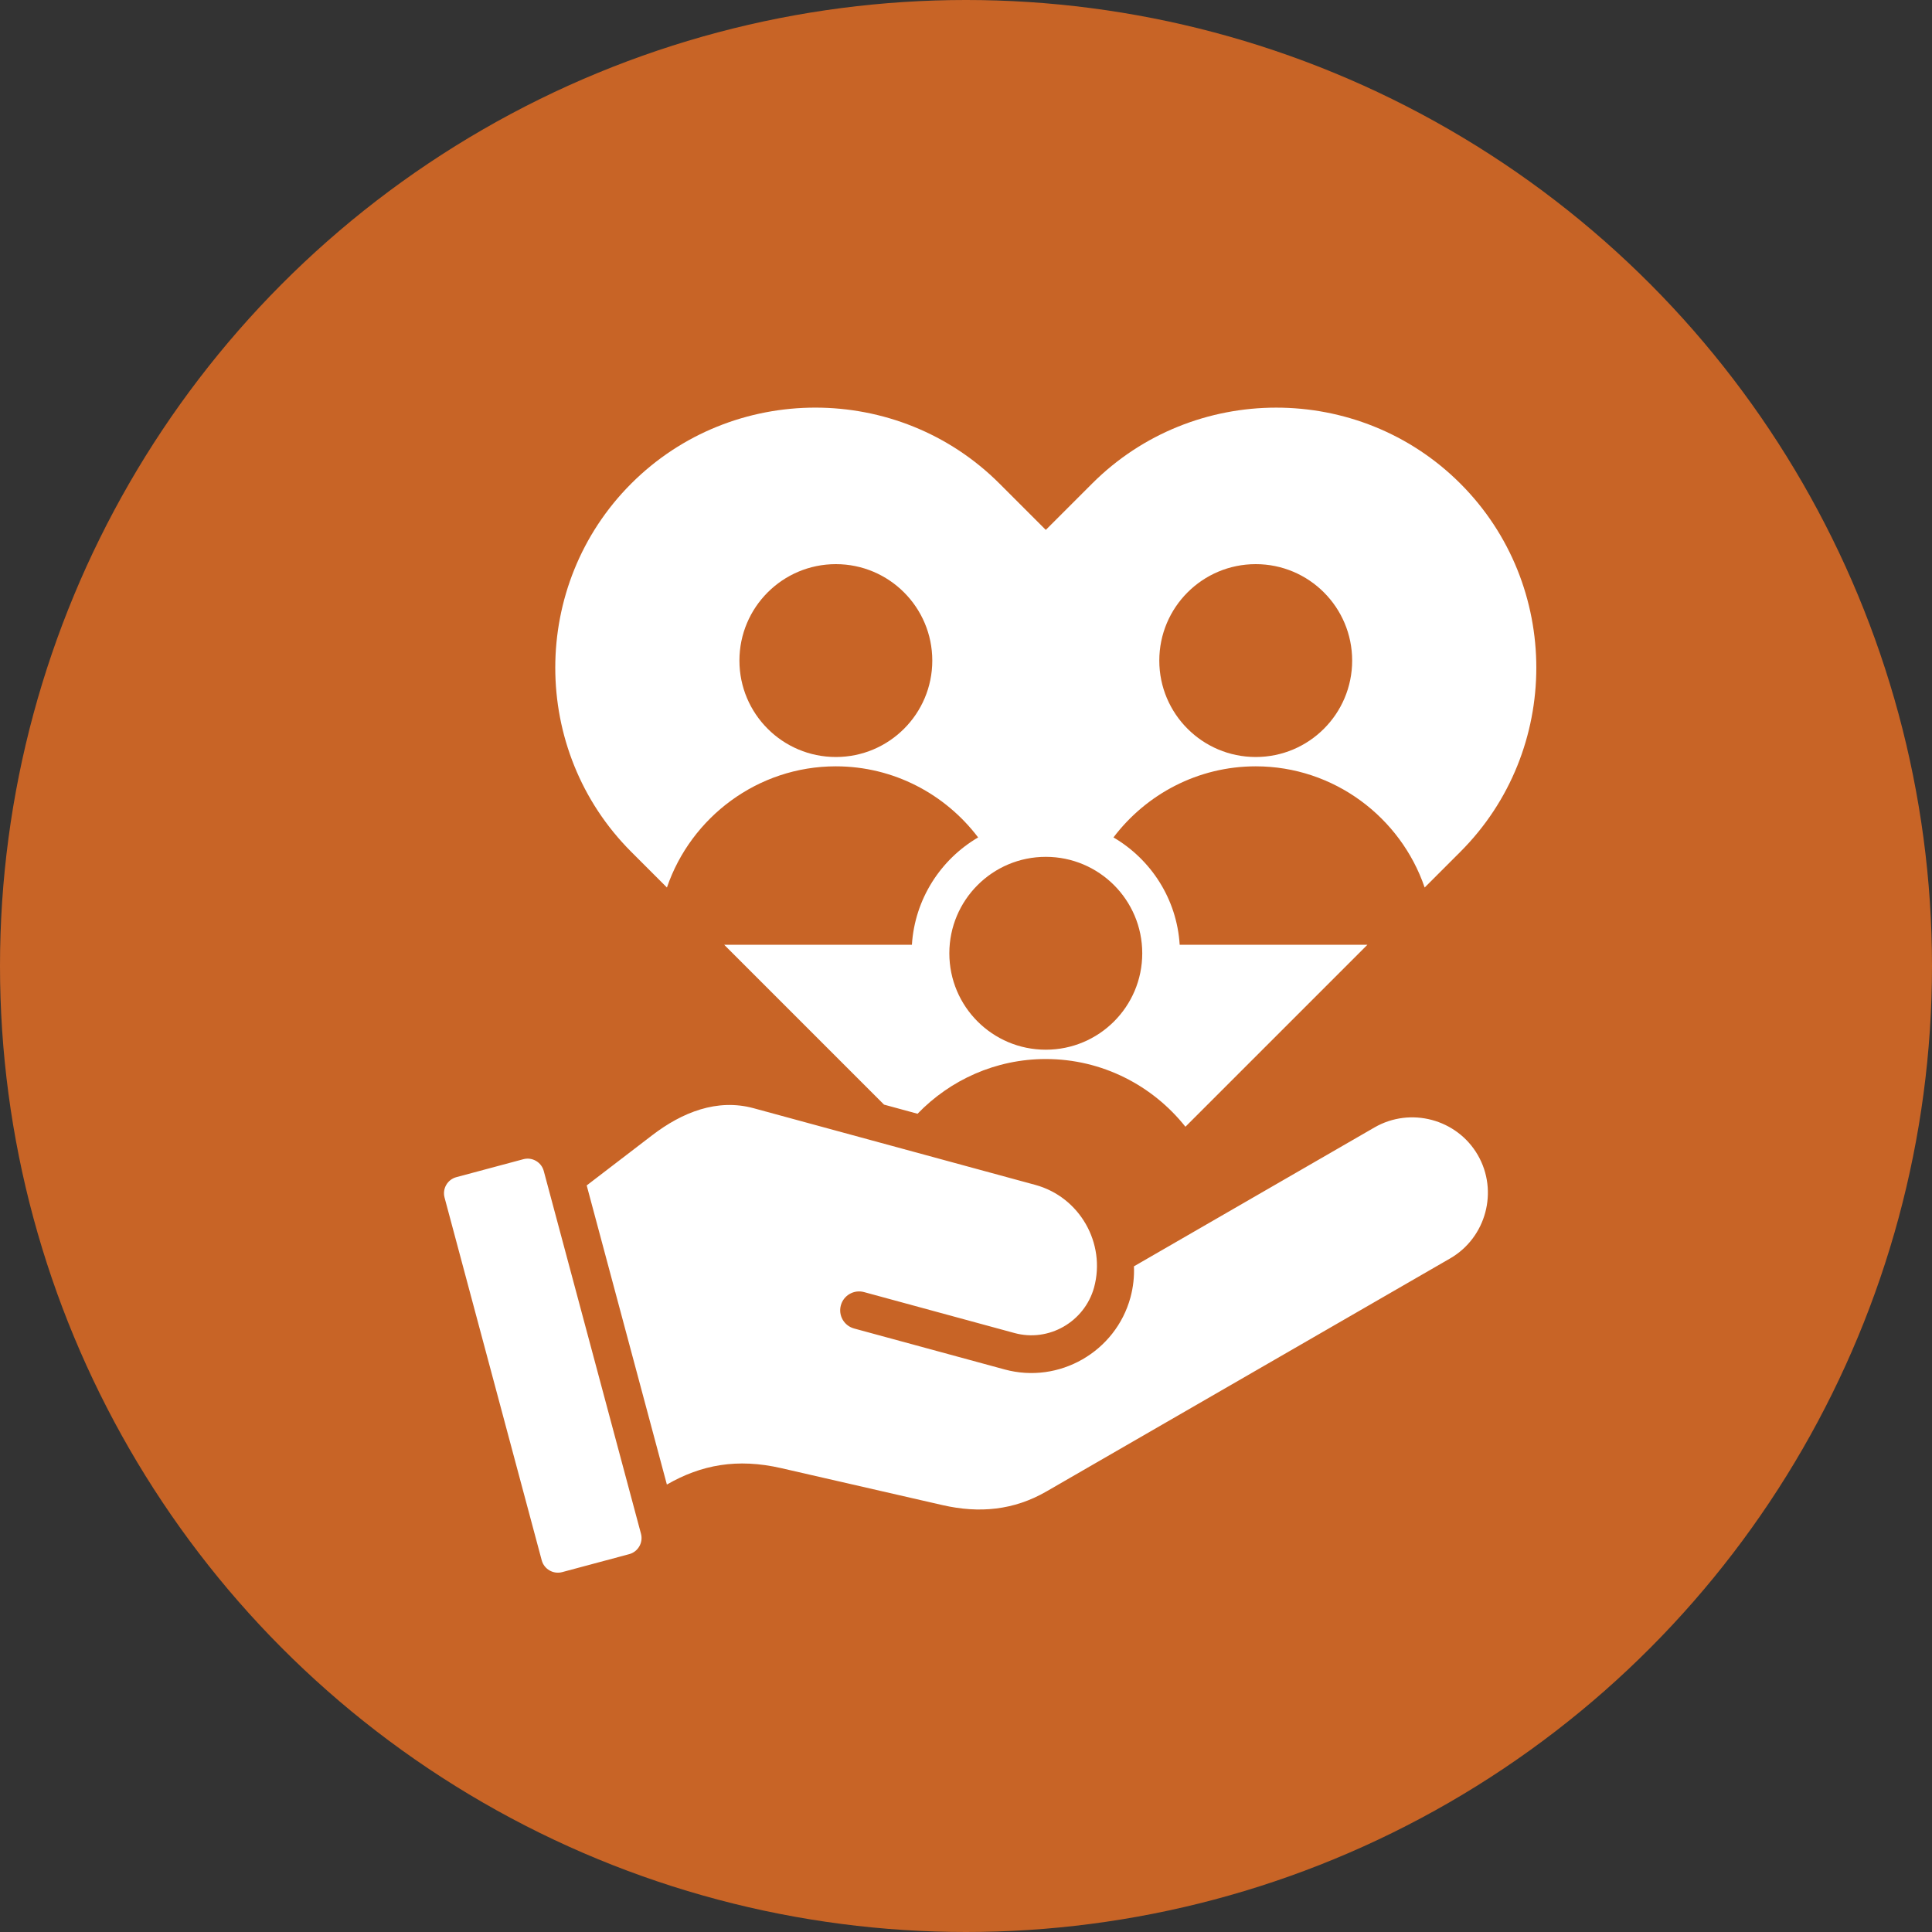
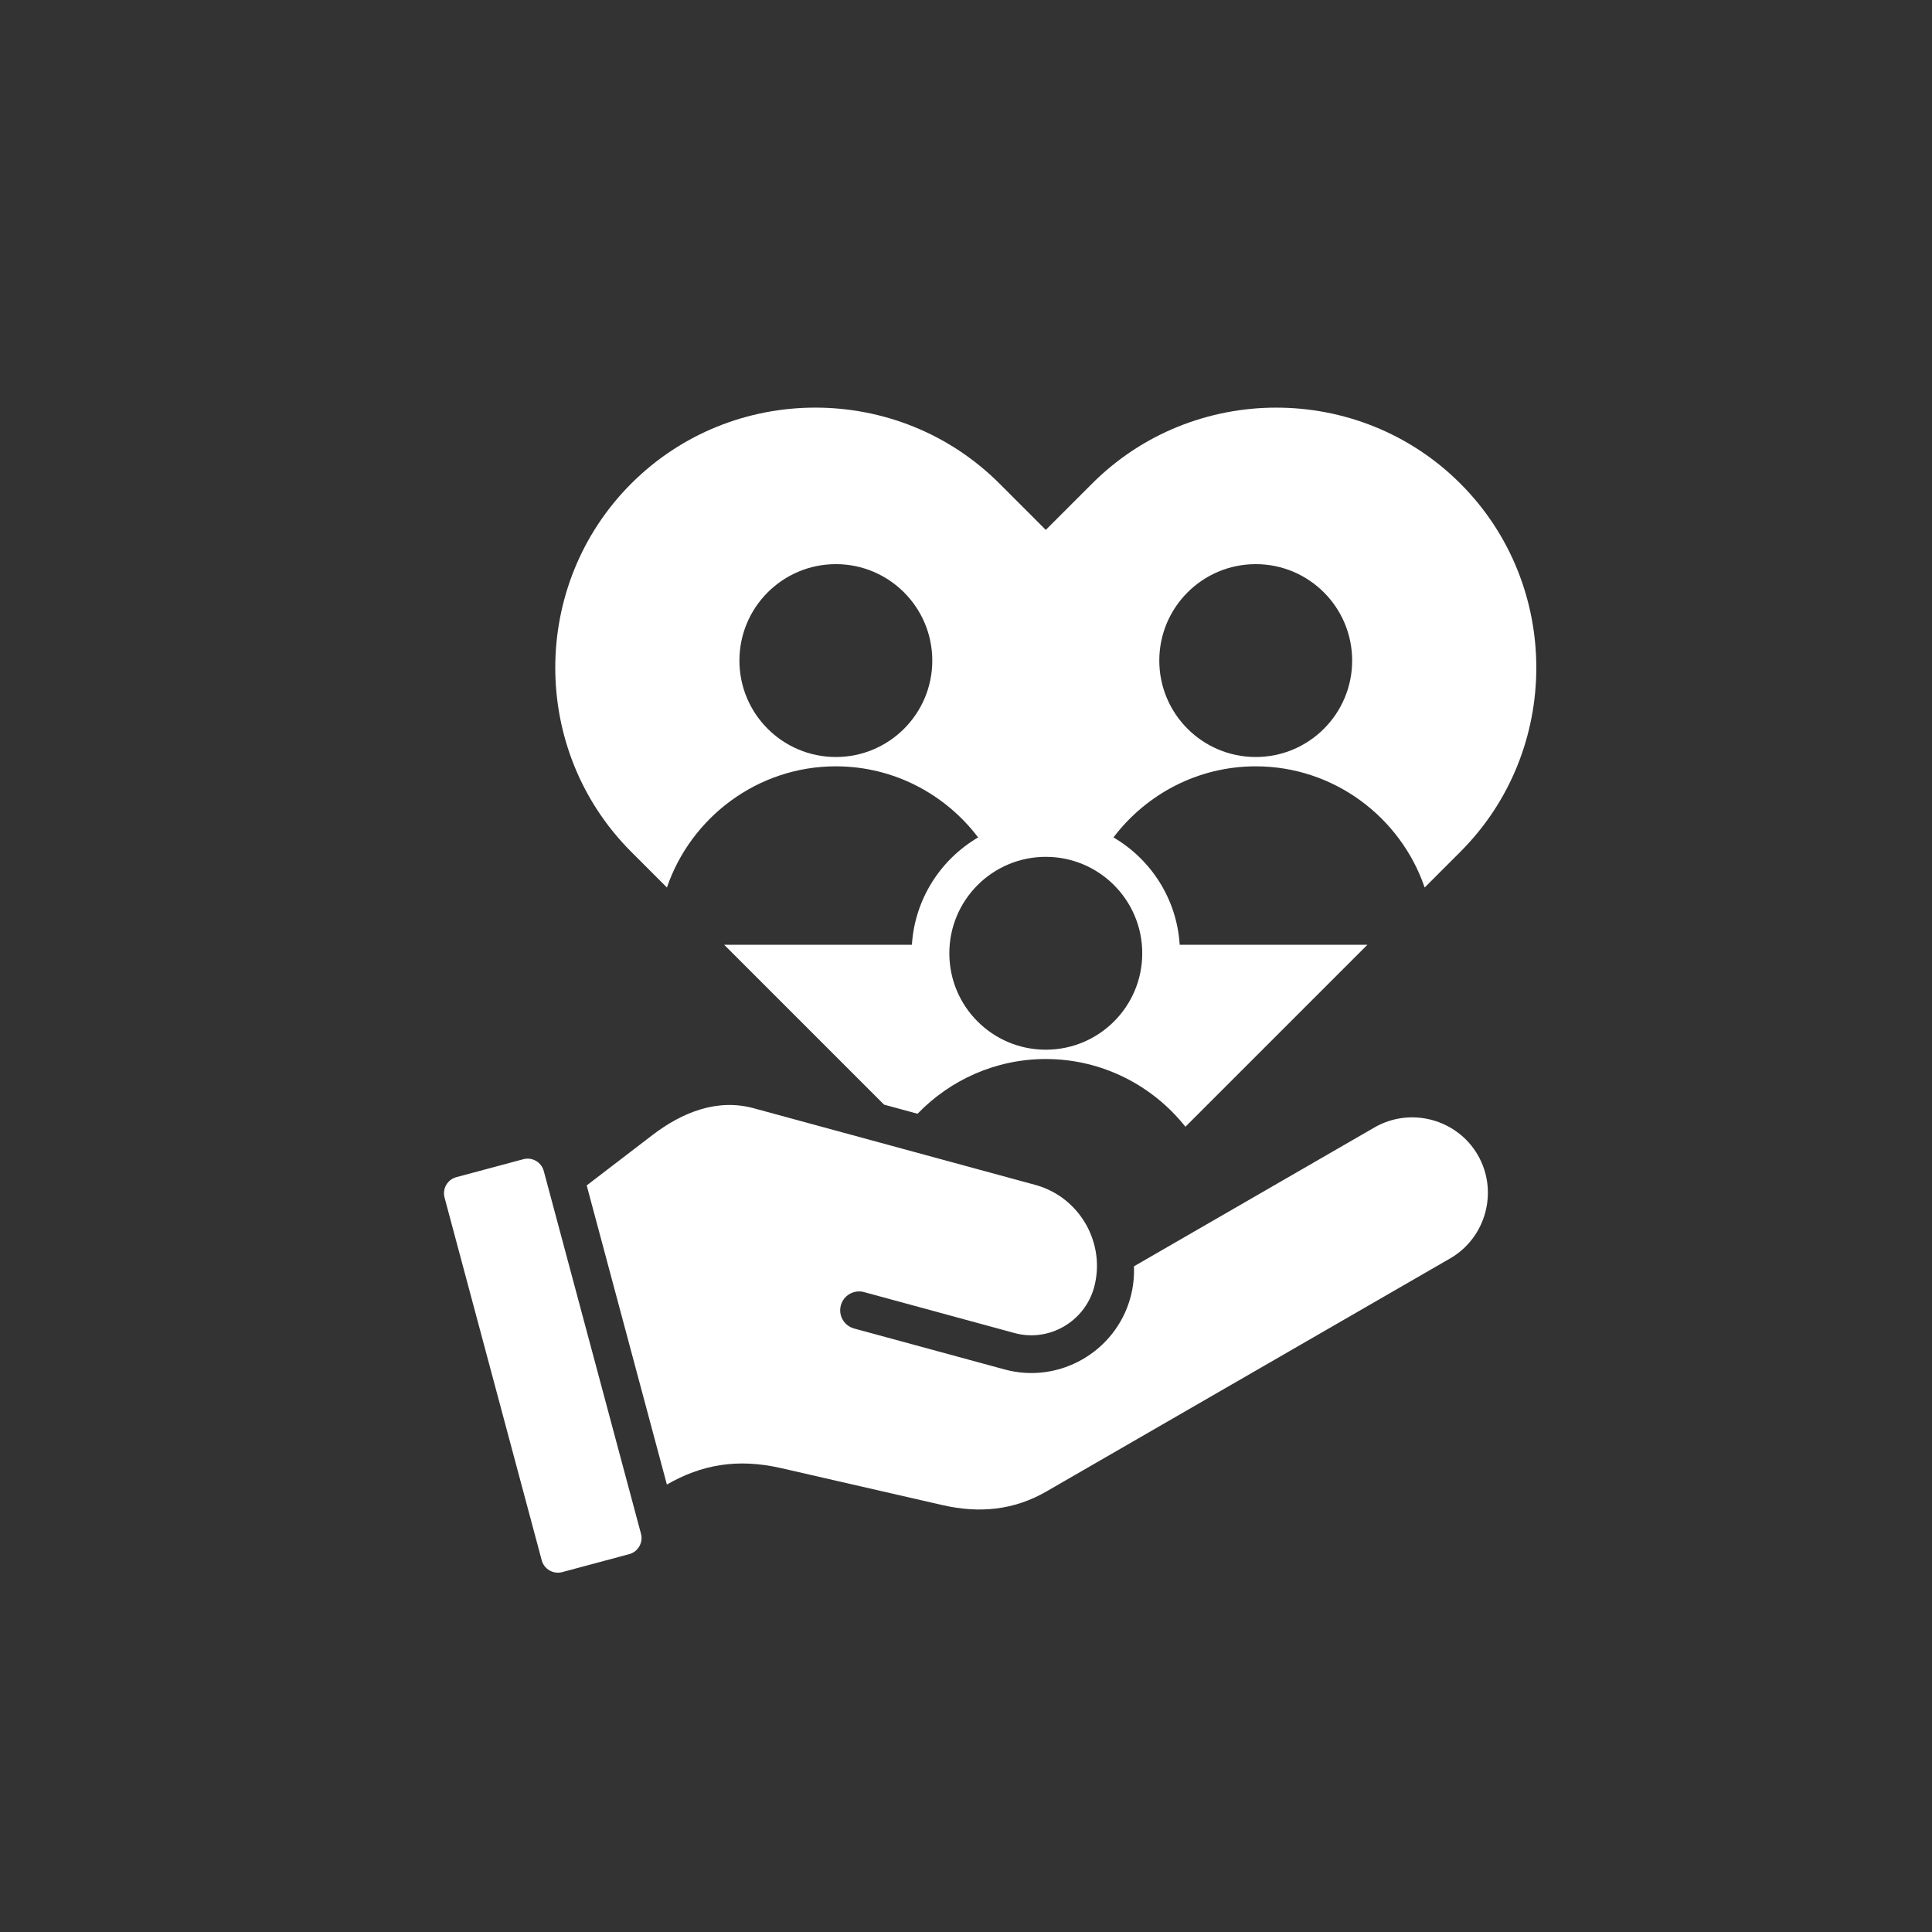
<svg xmlns="http://www.w3.org/2000/svg" width="40" height="40" viewBox="0 0 40 40" fill="none">
  <rect x="0" y="0" width="40" height="40" fill="#333333" stroke="none" />
  <g clip-path="url(#clip0_700_2396)">
-     <circle cx="20" cy="20" r="20" fill="#C86426" />
    <path d="M13.808 18.375C14.305 16.92 15.688 15.866 17.305 15.866C18.505 15.866 19.575 16.445 20.251 17.338C19.476 17.792 18.94 18.612 18.88 19.56H14.993L18.303 22.87L18.997 23.059C19.67 22.361 20.613 21.926 21.652 21.926C22.82 21.926 23.865 22.475 24.543 23.328L28.311 19.56H24.424C24.365 18.611 23.829 17.792 23.053 17.338C23.729 16.445 24.799 15.866 25.999 15.866C27.616 15.866 29 16.92 29.496 18.375L30.235 17.636C32.332 15.539 32.332 12.108 30.235 10.012C28.135 7.912 24.704 7.919 22.611 10.012L21.652 10.971L20.693 10.012C18.596 7.915 15.165 7.915 13.069 10.012C10.972 12.109 10.972 15.539 13.069 17.636L13.808 18.375ZM25.999 11.68C27.101 11.68 27.995 12.574 27.995 13.677C27.995 14.779 27.101 15.673 25.999 15.673C24.896 15.673 24.002 14.779 24.002 13.677C24.002 12.574 24.896 11.68 25.999 11.68ZM21.652 17.74C22.755 17.74 23.649 18.634 23.649 19.737C23.649 20.84 22.755 21.733 21.652 21.733C20.549 21.733 19.655 20.84 19.655 19.737C19.655 18.634 20.549 17.74 21.652 17.74ZM17.306 11.68C18.408 11.68 19.302 12.574 19.302 13.677C19.302 14.779 18.408 15.673 17.306 15.673C16.203 15.673 15.309 14.779 15.309 13.677C15.309 12.574 16.203 11.68 17.306 11.68ZM30.597 23.915C31.027 24.661 30.769 25.623 30.024 26.054L21.667 30.878C20.991 31.269 20.276 31.336 19.515 31.162L16.173 30.396C15.266 30.188 14.519 30.325 13.807 30.736L12.147 24.543L13.503 23.504C14.123 23.029 14.847 22.739 15.601 22.944L21.435 24.532C22.353 24.782 22.901 25.74 22.651 26.658C22.453 27.366 21.717 27.793 21.004 27.599L17.888 26.751C17.68 26.695 17.465 26.818 17.409 27.026C17.352 27.234 17.475 27.448 17.683 27.505L20.8 28.353C21.926 28.66 23.098 27.988 23.405 26.862C23.463 26.647 23.486 26.43 23.477 26.218L28.458 23.342C29.204 22.912 30.166 23.169 30.597 23.915ZM13.271 31.755C13.32 31.938 13.21 32.128 13.027 32.177L11.639 32.549C11.456 32.598 11.265 32.488 11.216 32.305L9.204 24.794C9.155 24.611 9.264 24.421 9.448 24.372L10.836 24C11.019 23.951 11.209 24.061 11.258 24.244L13.271 31.755Z" fill="white" />
  </g>
  <defs>
    <clipPath id="clip0_700_2396">
      <rect width="40" height="40" fill="white" />
    </clipPath>
  </defs>
</svg>